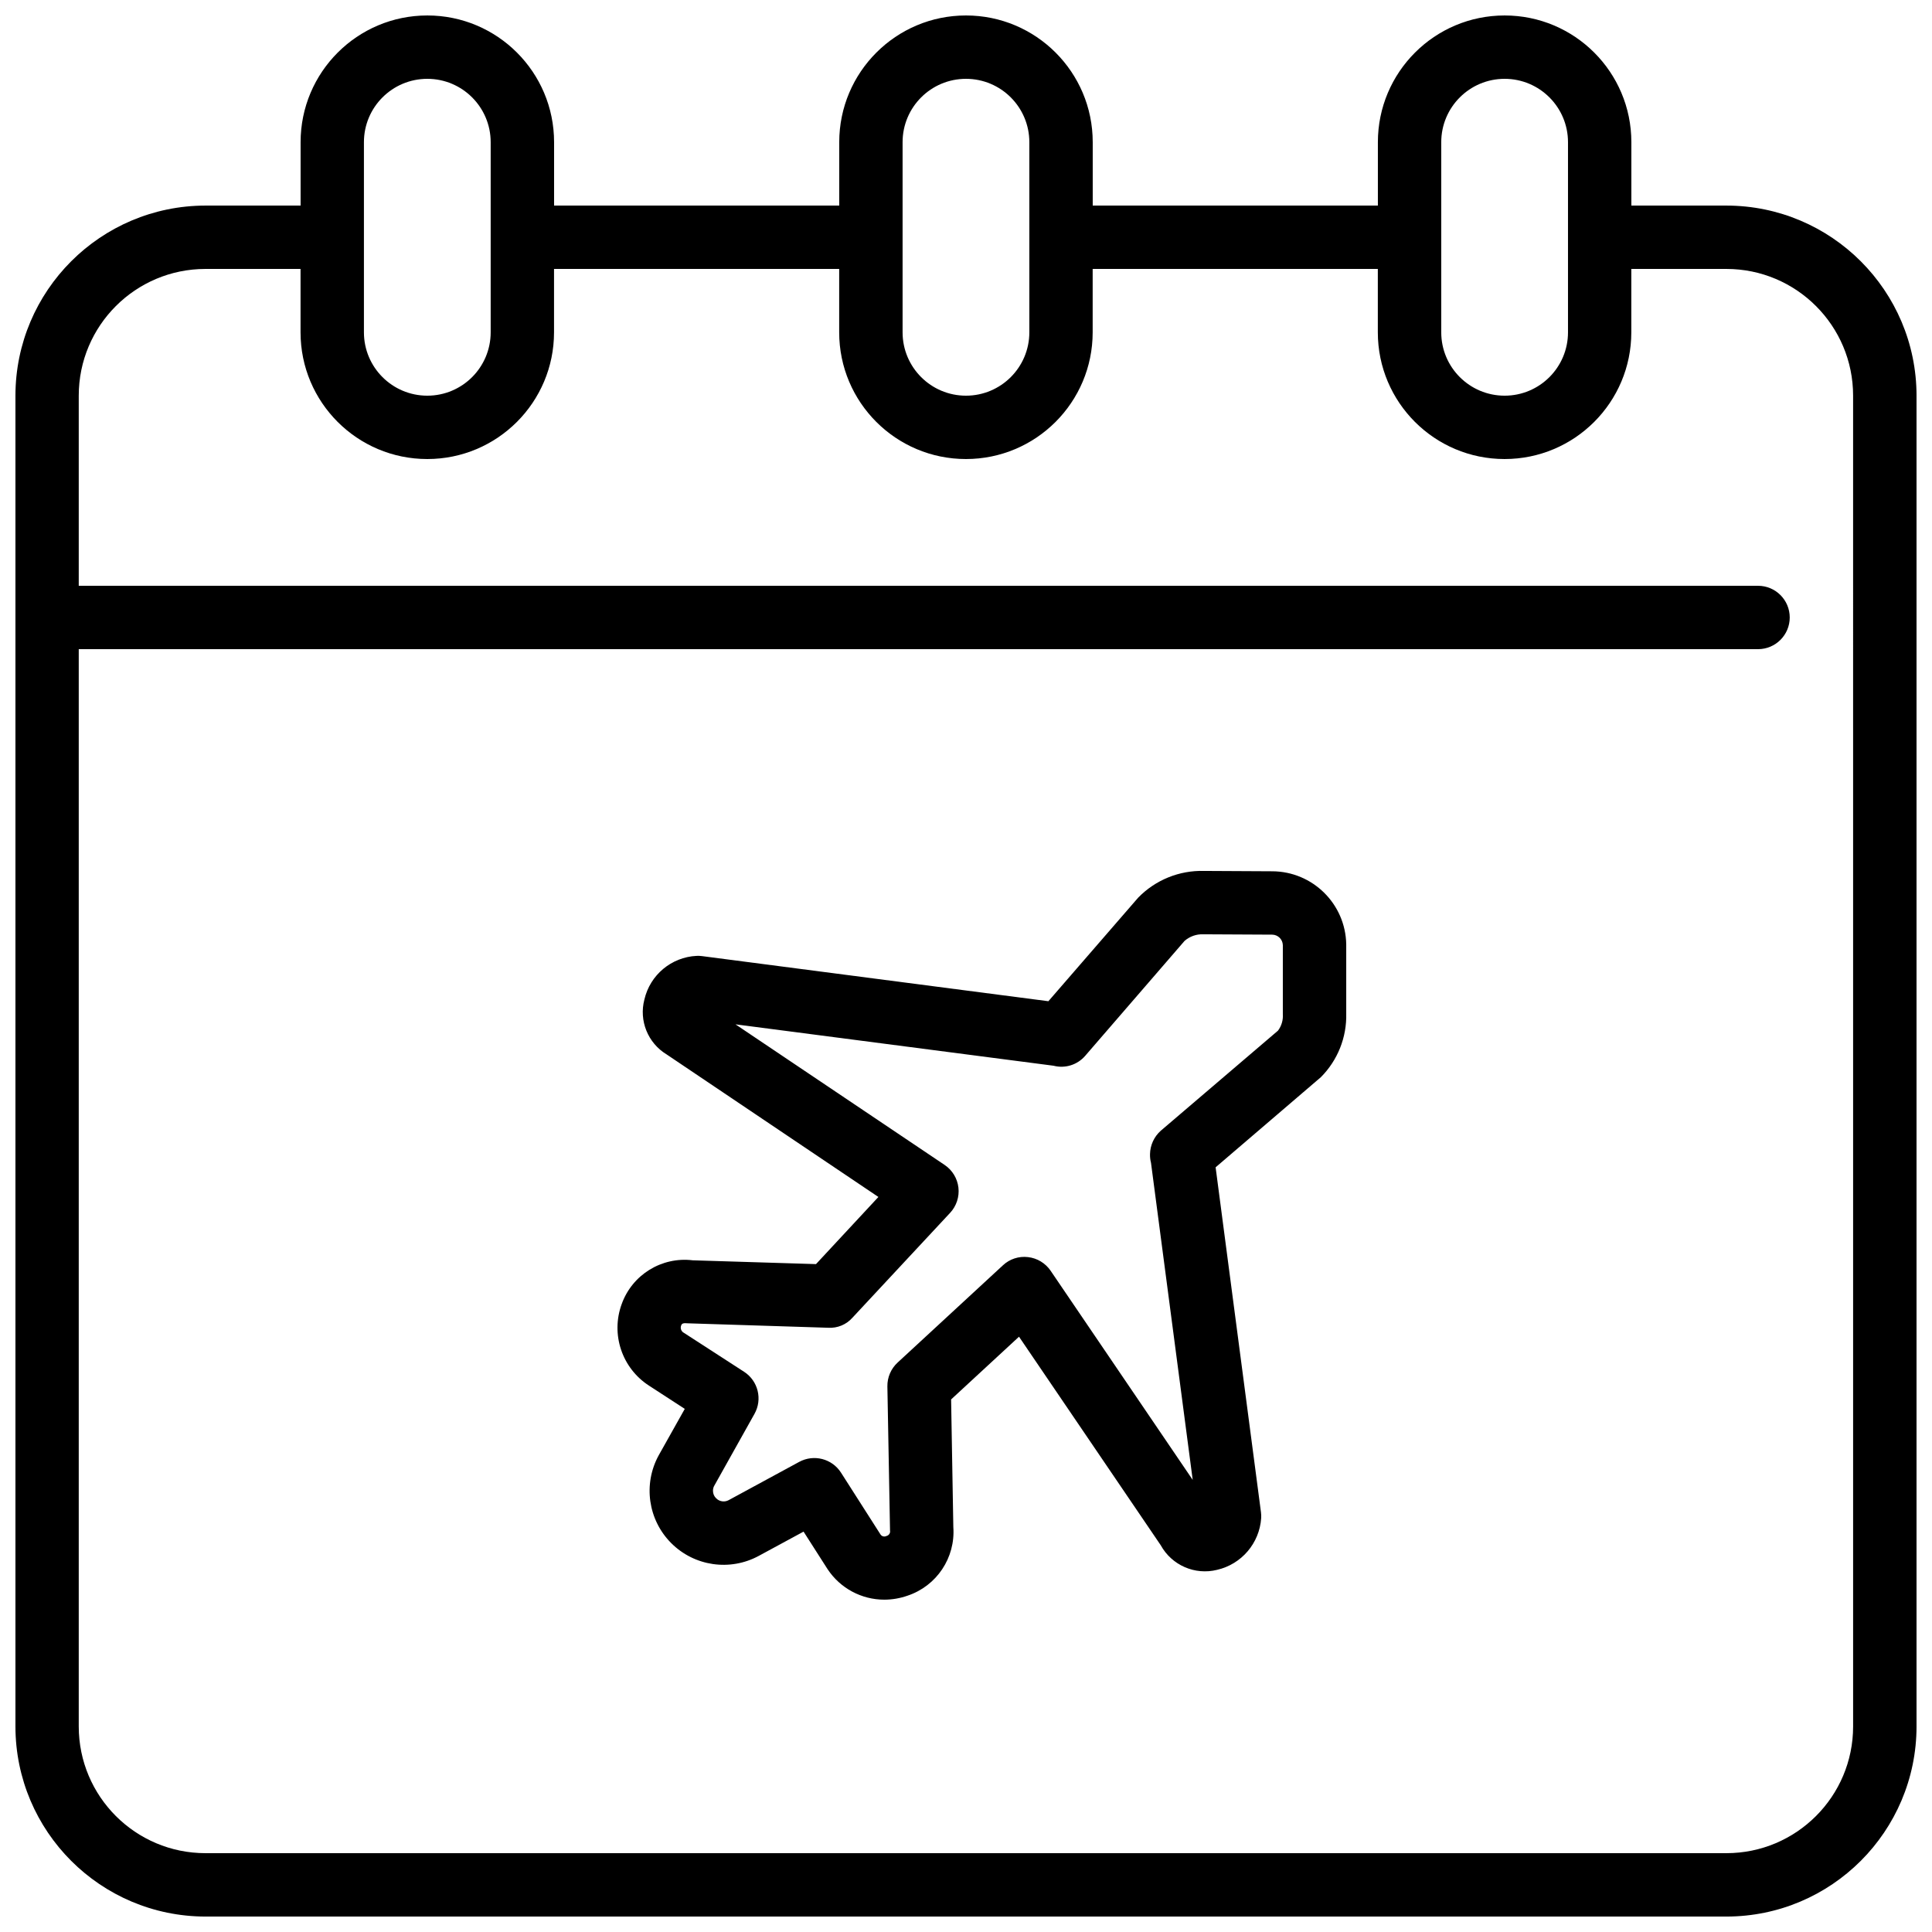
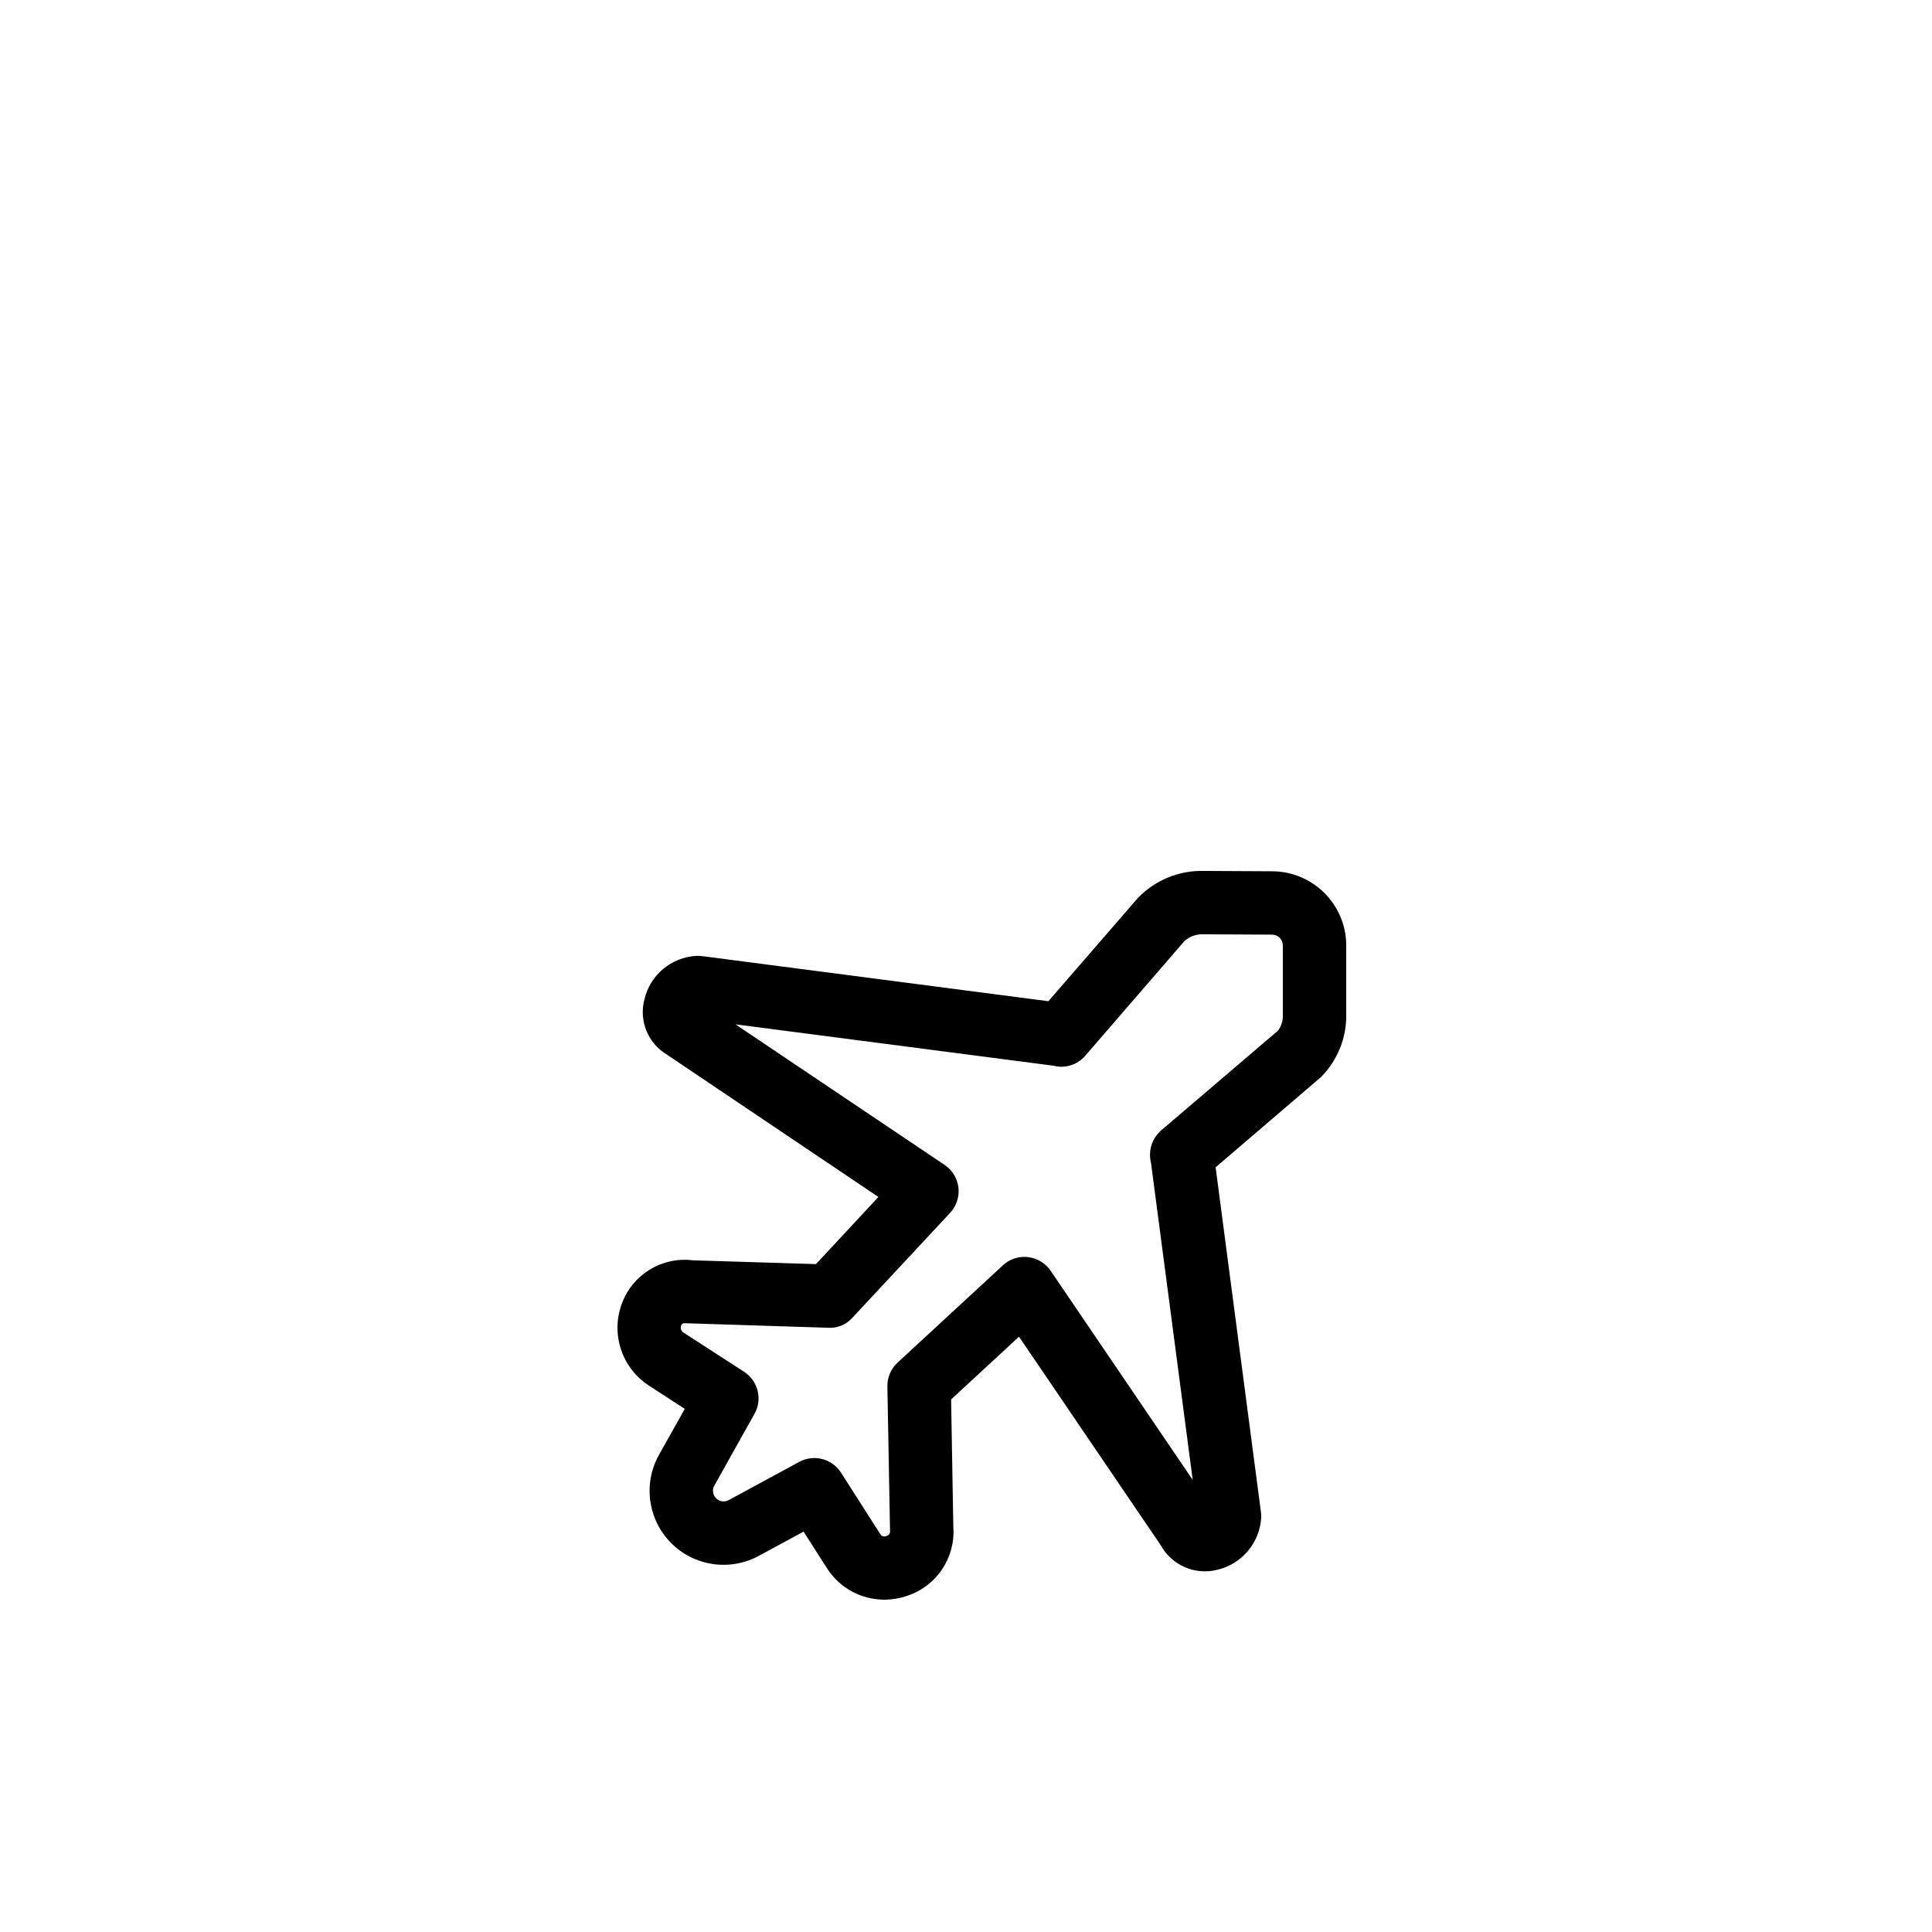
<svg xmlns="http://www.w3.org/2000/svg" width="800px" height="800px" version="1.1" viewBox="144 144 512 512">
  <defs>
    <clipPath id="a">
      <path d="m148.09 148.09h503.81v503.81h-503.81z" />
    </clipPath>
  </defs>
  <g clip-path="url(#a)">
-     <path d="m601.52 198.48h-25.191v-16.797c0-18.547-15.039-33.586-33.586-33.586-18.551 0-33.59 15.039-33.59 33.586v16.797h-75.57v-16.797c0-18.547-15.039-33.586-33.586-33.586-18.551 0-33.59 15.039-33.59 33.586v16.797h-75.57v-16.797c0-18.547-15.039-33.586-33.586-33.586-18.551 0-33.59 15.039-33.59 33.586v16.797h-25.188c-27.816 0.027-50.355 22.566-50.383 50.379v352.67c0.027 27.812 22.566 50.352 50.383 50.379h403.05c27.812-0.027 50.352-22.566 50.379-50.379v-352.67c-0.027-27.812-22.566-50.352-50.379-50.379zm-75.574-16.797c0-9.273 7.519-16.793 16.797-16.793 9.273 0 16.793 7.519 16.793 16.793v50.383c0 9.273-7.519 16.793-16.793 16.793-9.277 0-16.797-7.519-16.797-16.793zm-142.75 0c0-9.273 7.519-16.793 16.797-16.793 9.273 0 16.793 7.519 16.793 16.793v50.383c0 9.273-7.519 16.793-16.793 16.793-9.277 0-16.797-7.519-16.797-16.793zm-142.75 0c0-9.273 7.519-16.793 16.797-16.793 9.273 0 16.793 7.519 16.793 16.793v50.383c0 9.273-7.519 16.793-16.793 16.793-9.277 0-16.797-7.519-16.797-16.793zm394.65 419.84c0 18.547-15.039 33.586-33.586 33.586h-403.05c-18.551 0-33.59-15.039-33.59-33.586v-285.49h445.03c4.637 0 8.398-3.762 8.398-8.398 0-4.637-3.762-8.395-8.398-8.395h-445.03v-50.383c0-18.551 15.039-33.586 33.59-33.586h25.188v16.793c0 18.551 15.039 33.586 33.59 33.586 18.547 0 33.586-15.035 33.586-33.586v-16.793h75.57v16.793c0 18.551 15.039 33.586 33.59 33.586 18.547 0 33.586-15.035 33.586-33.586v-16.793h75.57v16.793c0 18.551 15.039 33.586 33.59 33.586 18.547 0 33.586-15.035 33.586-33.586v-16.793h25.191c18.547 0 33.586 15.035 33.586 33.586z" />
-   </g>
+     </g>
  <path d="m481.18 374.9-18.105-0.094c-6.559-0.18-12.895 2.394-17.465 7.102l-23.777 27.426-91.797-11.957c-0.477-0.062-0.961-0.082-1.441-0.059-6.672 0.332-12.312 5.047-13.824 11.555-1.477 5.617 0.914 11.535 5.879 14.551l56.133 37.785-16.535 17.793-32.672-1.008c-8.215-1.004-16.031 3.816-18.824 11.605-2.938 8.027 0.09 17.02 7.281 21.637l9.438 6.133-6.918 12.324c-4.168 7.625-2.82 17.082 3.316 23.238 6.133 6.152 15.586 7.531 23.223 3.387l11.859-6.422 6.363 9.949c3.336 5.047 8.98 8.082 15.031 8.086 2.106-0.004 4.195-0.367 6.18-1.066 7.707-2.578 12.691-10.047 12.117-18.152l-0.59-33.848 17.996-16.625 37.559 55.266c2.926 5.312 9.059 7.984 14.938 6.516 6.488-1.496 11.234-7.066 11.68-13.711 0.027-0.527 0.008-1.055-0.059-1.578l-12.016-91.383 27.895-23.887c4.453-4.469 6.883-10.566 6.719-16.871v-18.34c-0.188-10.699-8.883-19.293-19.582-19.352zm2.785 37.867c0.109 1.559-0.344 3.106-1.281 4.359l-31.07 26.531c-1.77 1.578-2.801 3.82-2.848 6.191-0.02 0.781 0.066 1.566 0.262 2.324l11.051 84.012-37.652-55.422c-1.375-2.019-3.559-3.34-5.984-3.617-2.43-0.297-4.863 0.496-6.652 2.168l-27.918 25.785c-1.762 1.625-2.746 3.922-2.707 6.312l0.699 38.164c0.145 0.664-0.27 1.32-0.934 1.473-0.551 0.293-1.238 0.125-1.586-0.395l-10.461-16.375c-2.371-3.715-7.211-4.965-11.086-2.863l-18.715 10.152c-1.086 0.578-2.426 0.379-3.293-0.496-0.535-0.512-0.836-1.219-0.84-1.957-0.012-0.438 0.082-0.875 0.277-1.27l10.715-19.145c2.168-3.852 0.977-8.723-2.719-11.141l-15.957-10.328c-0.703-0.352-1.031-1.172-0.77-1.914 0.207-0.59 0.504-0.738 1.879-0.621l37.121 1.176c2.438 0.145 4.805-0.84 6.418-2.672l25.887-27.793c1.672-1.801 2.473-4.242 2.191-6.684-0.285-2.441-1.621-4.633-3.66-6.004l-55.422-37.258 84.289 10.969c3.074 0.797 6.332-0.227 8.398-2.637l26.32-30.441c1.367-1.195 3.141-1.824 4.957-1.754l18.27 0.094c1.523 0.023 2.762 1.23 2.82 2.754z" />
</svg>